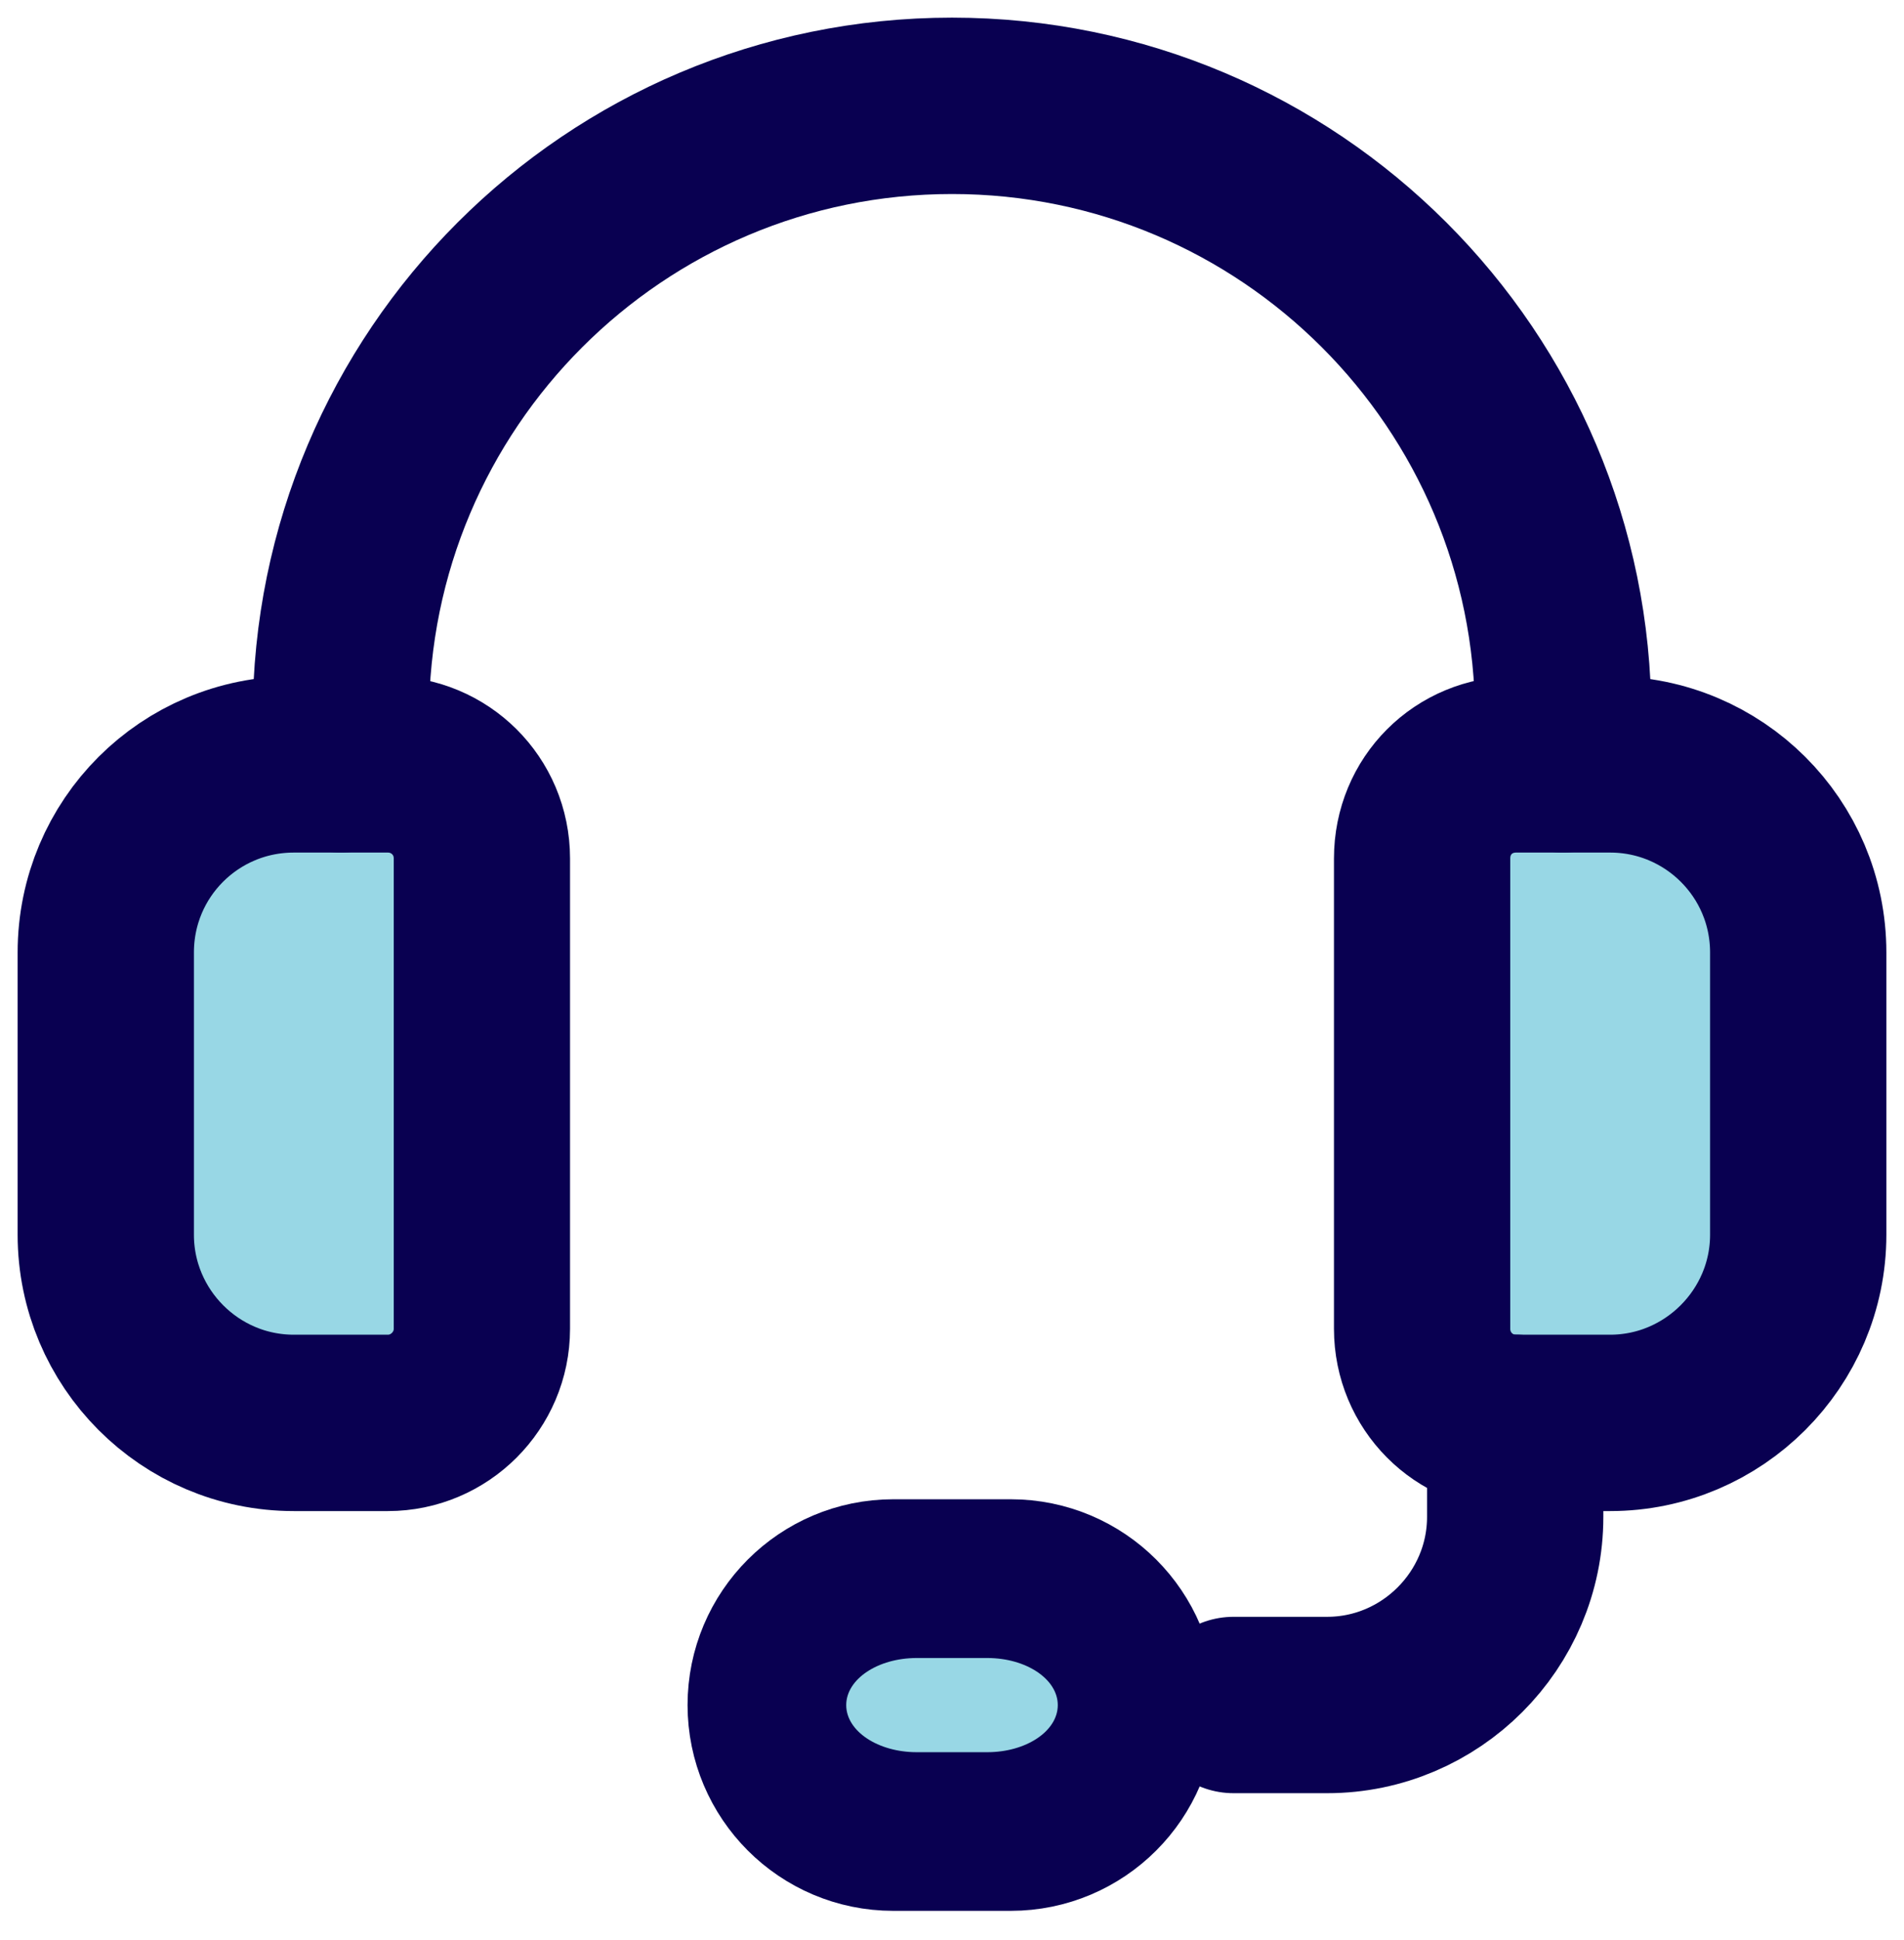
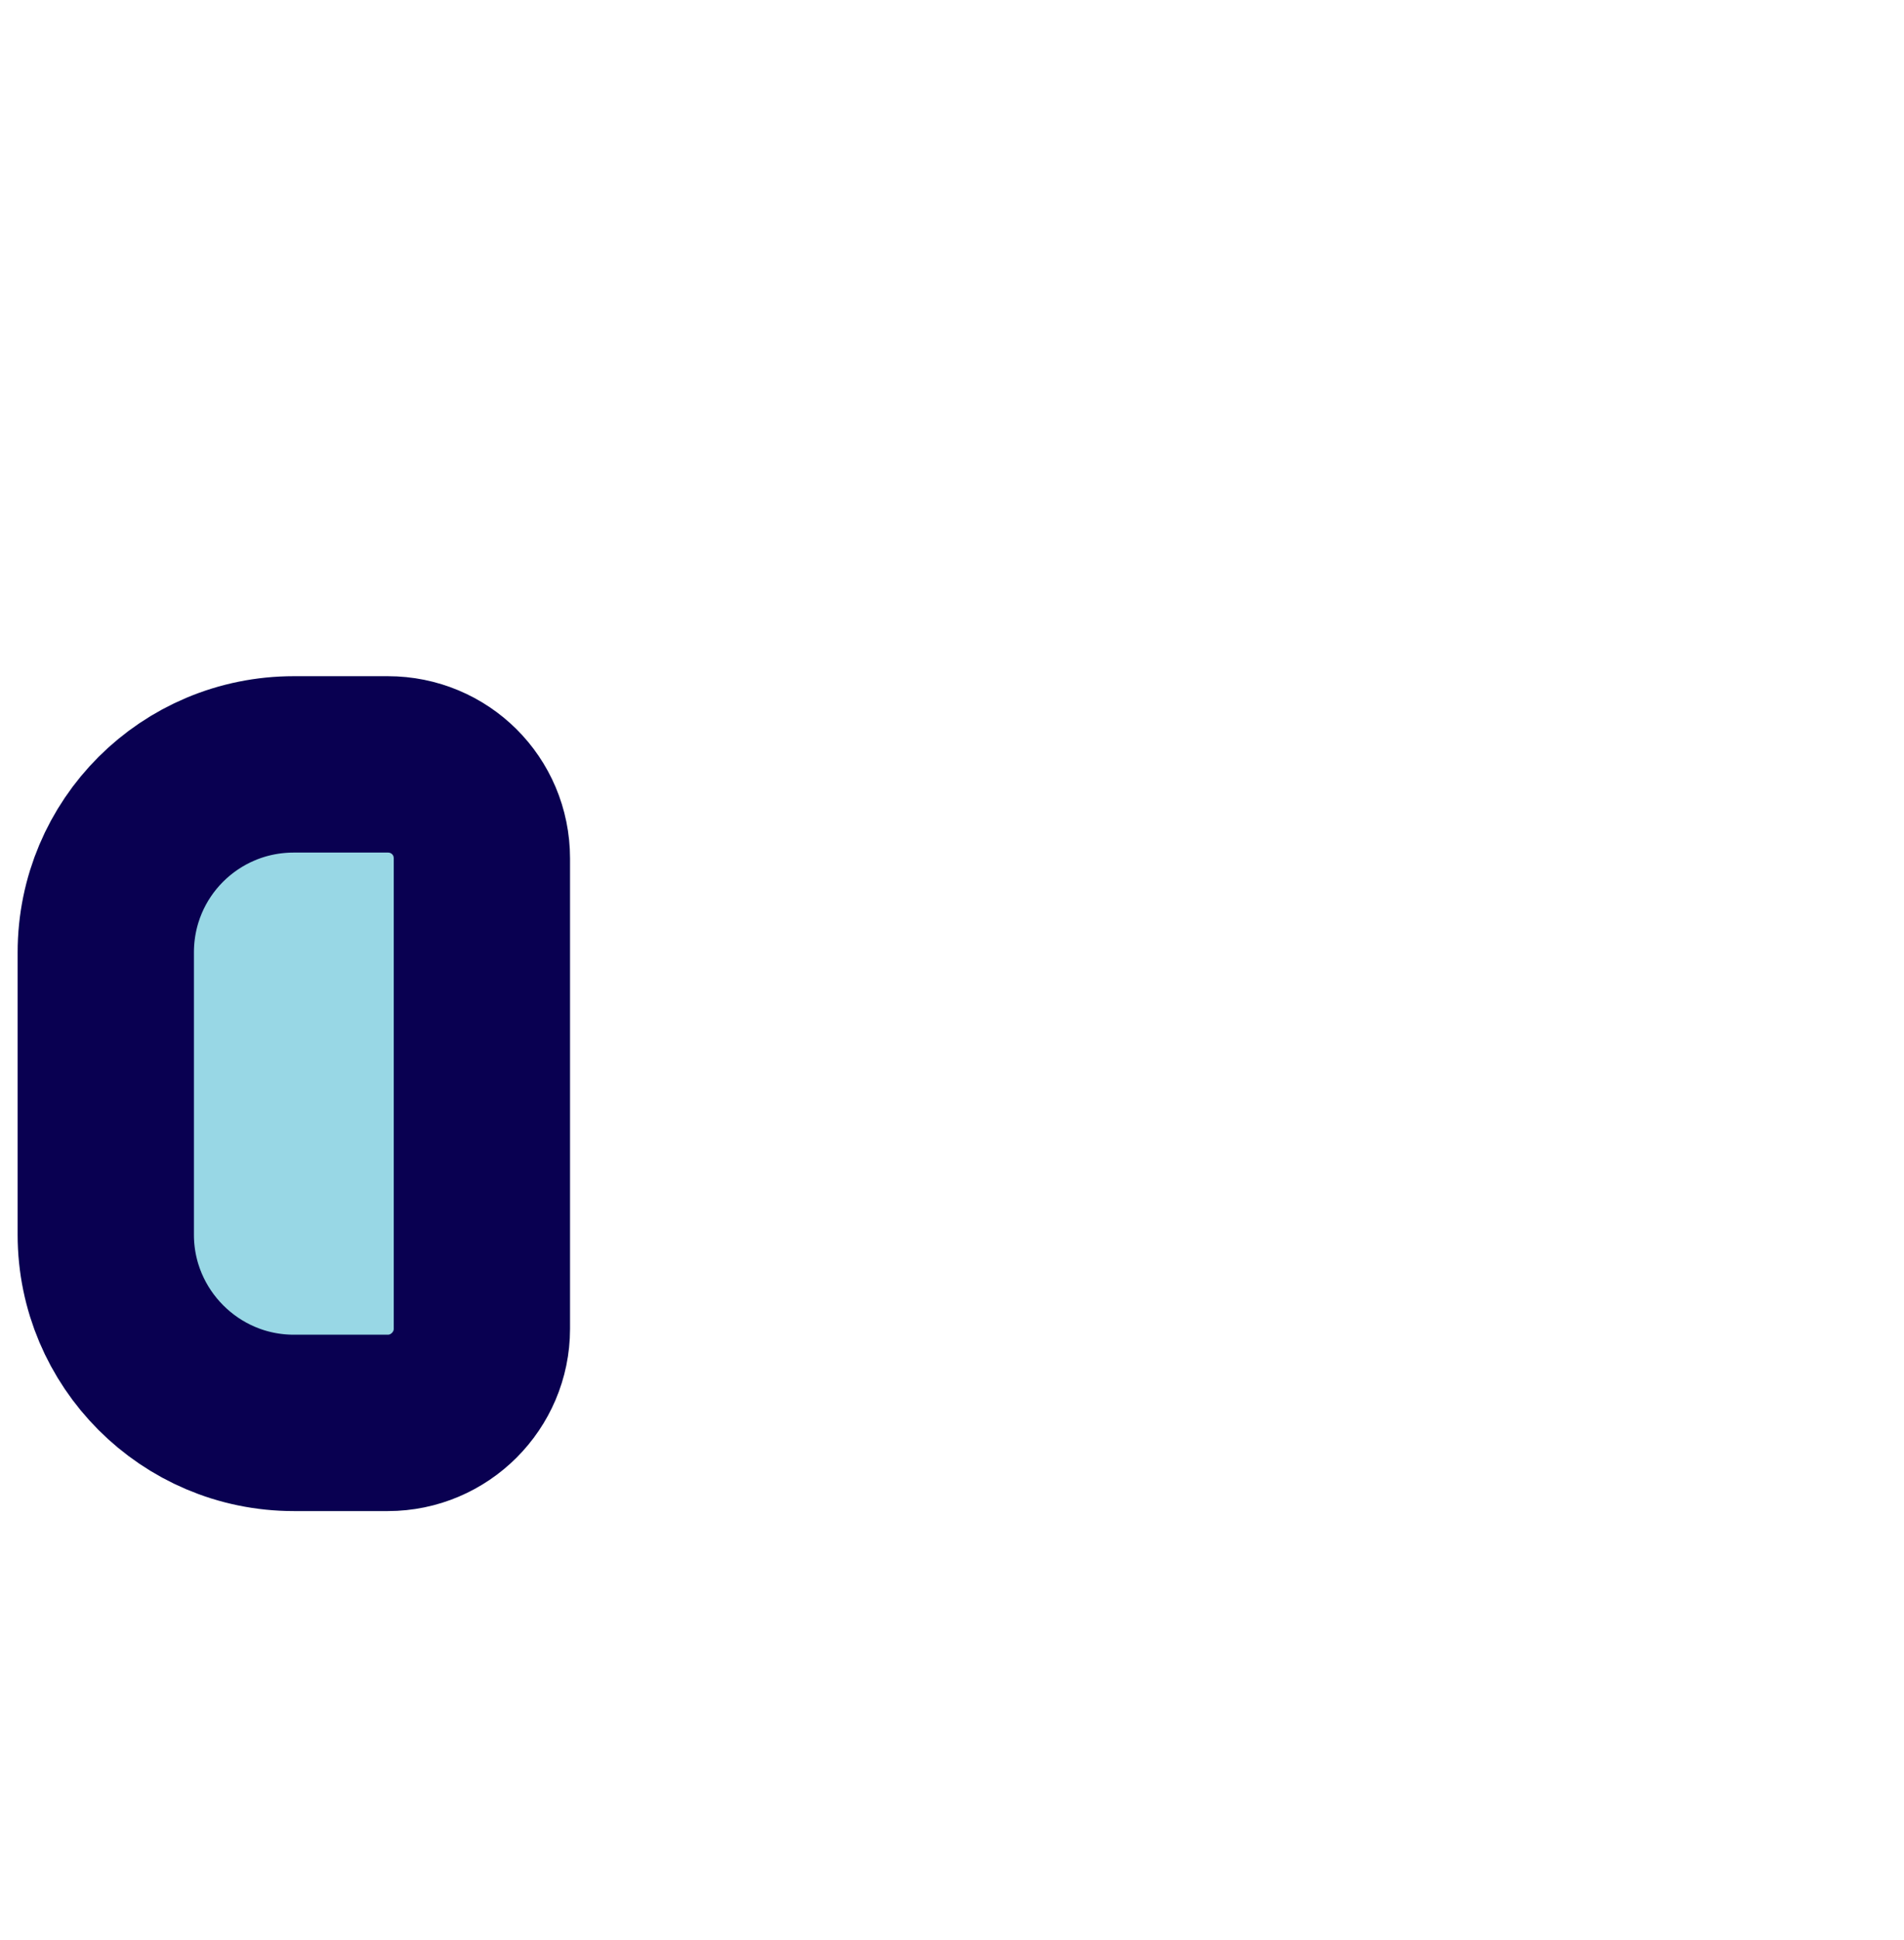
<svg xmlns="http://www.w3.org/2000/svg" width="54" height="55" viewBox="0 0 54 55" fill="none">
-   <path d="M45.666 40.335H43C41.506 40.335 40.333 39.135 40.333 37.668V24.335C40.333 22.841 41.506 21.668 43 21.668H45.666C48.6 21.668 51 24.041 51 27.001V35.001C51 37.935 48.6 40.335 45.666 40.335Z" fill="#98D7E5" stroke="#090051" stroke-width="5" stroke-linecap="round" stroke-linejoin="round" />
  <path d="M11 40.335H8.333C5.387 40.335 3 37.935 3 35.001V27.001C3 24.041 5.387 21.668 8.333 21.668H11C12.467 21.668 13.667 22.841 13.667 24.335V37.668C13.667 39.135 12.467 40.335 11 40.335Z" fill="#98D7E5" stroke="#090051" stroke-width="5" stroke-linecap="round" stroke-linejoin="round" />
-   <path d="M44.334 21.667V20.333C44.334 10.76 36.574 3 27 3C17.427 3 9.667 10.76 9.667 20.333V21.667" stroke="#090051" stroke-width="5" stroke-linecap="round" stroke-linejoin="round" />
-   <path d="M28.667 51.667H25.333C23.493 51.667 22 50.173 22 48.333C22 46.493 23.493 45 25.333 45H28.667C30.507 45 32 46.493 32 48.333C32 50.173 30.507 51.667 28.667 51.667Z" fill="#98D7E5" stroke="#090051" stroke-width="5" stroke-linecap="round" stroke-linejoin="round" />
-   <path d="M34.986 48.332H37.64C40.573 48.332 42.973 45.932 42.973 42.999V40.332" stroke="#090051" stroke-width="5" stroke-linecap="round" stroke-linejoin="round" />
-   <path d="M28 49.67H26C24.896 49.67 24 49.072 24 48.335C24 47.598 24.896 47 26 47H28C29.104 47 30 47.598 30 48.335C30 49.072 29.104 49.67 28 49.67Z" fill="#98D7E5" />
</svg>